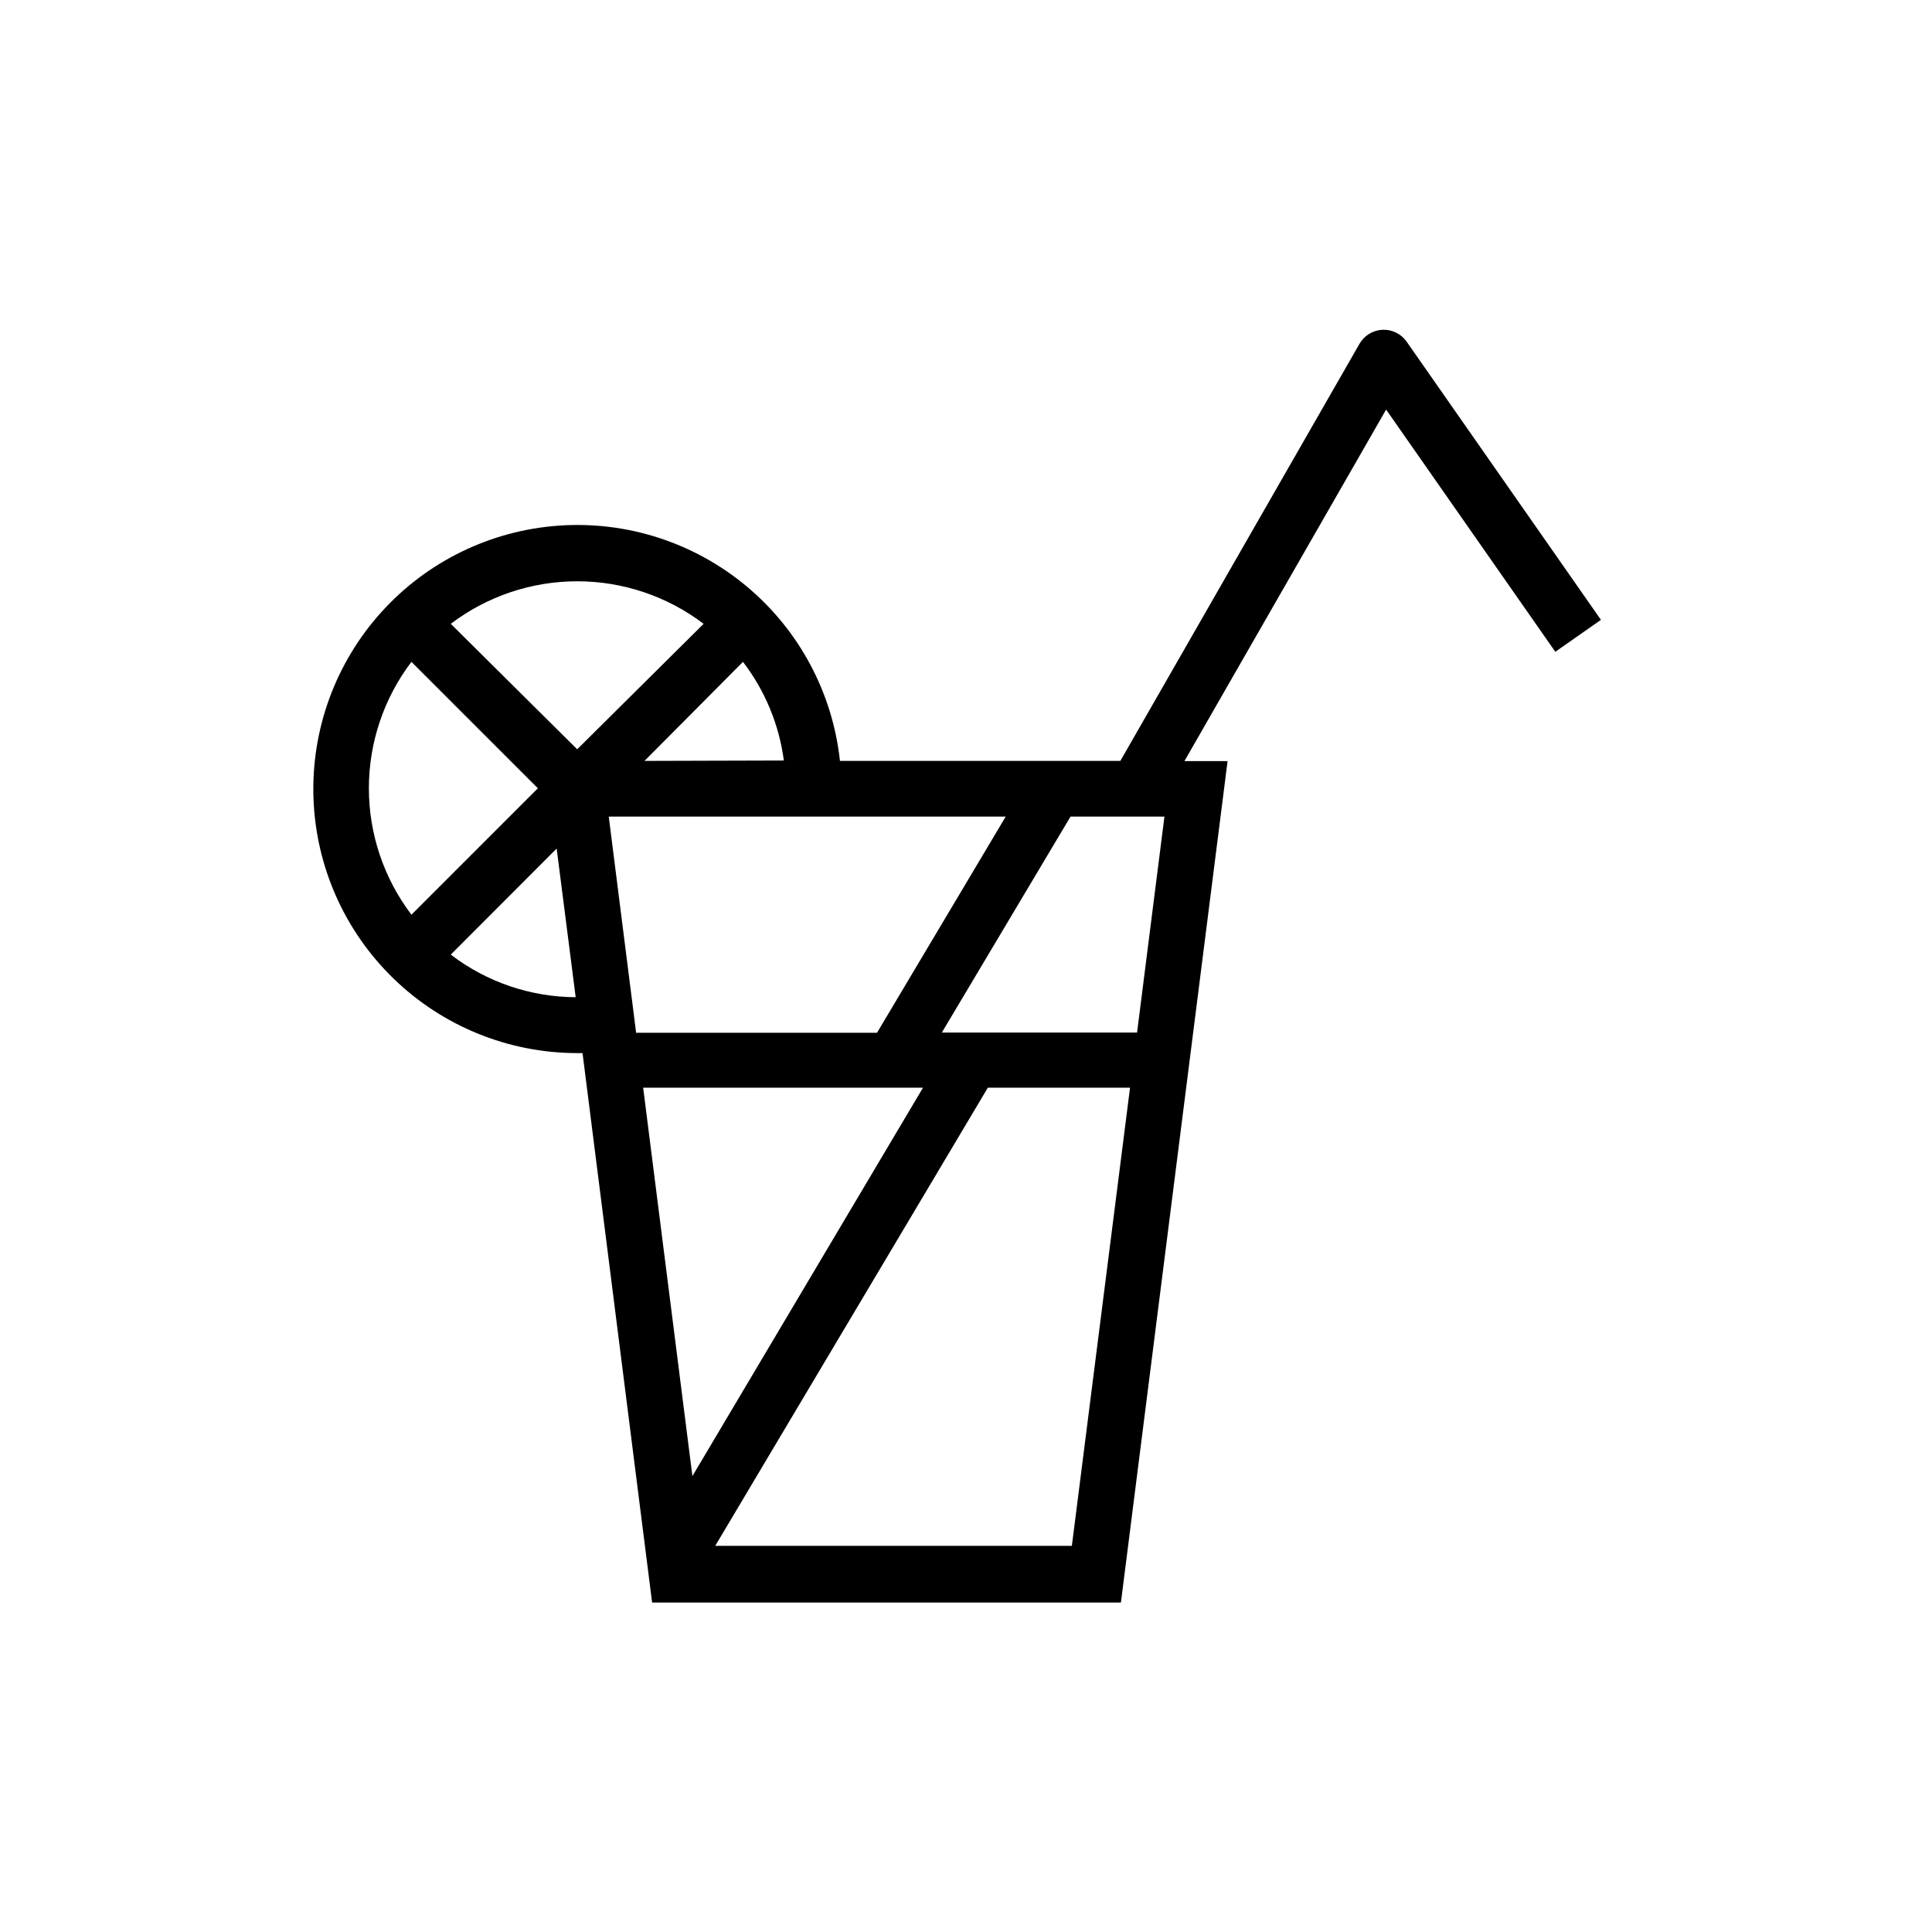
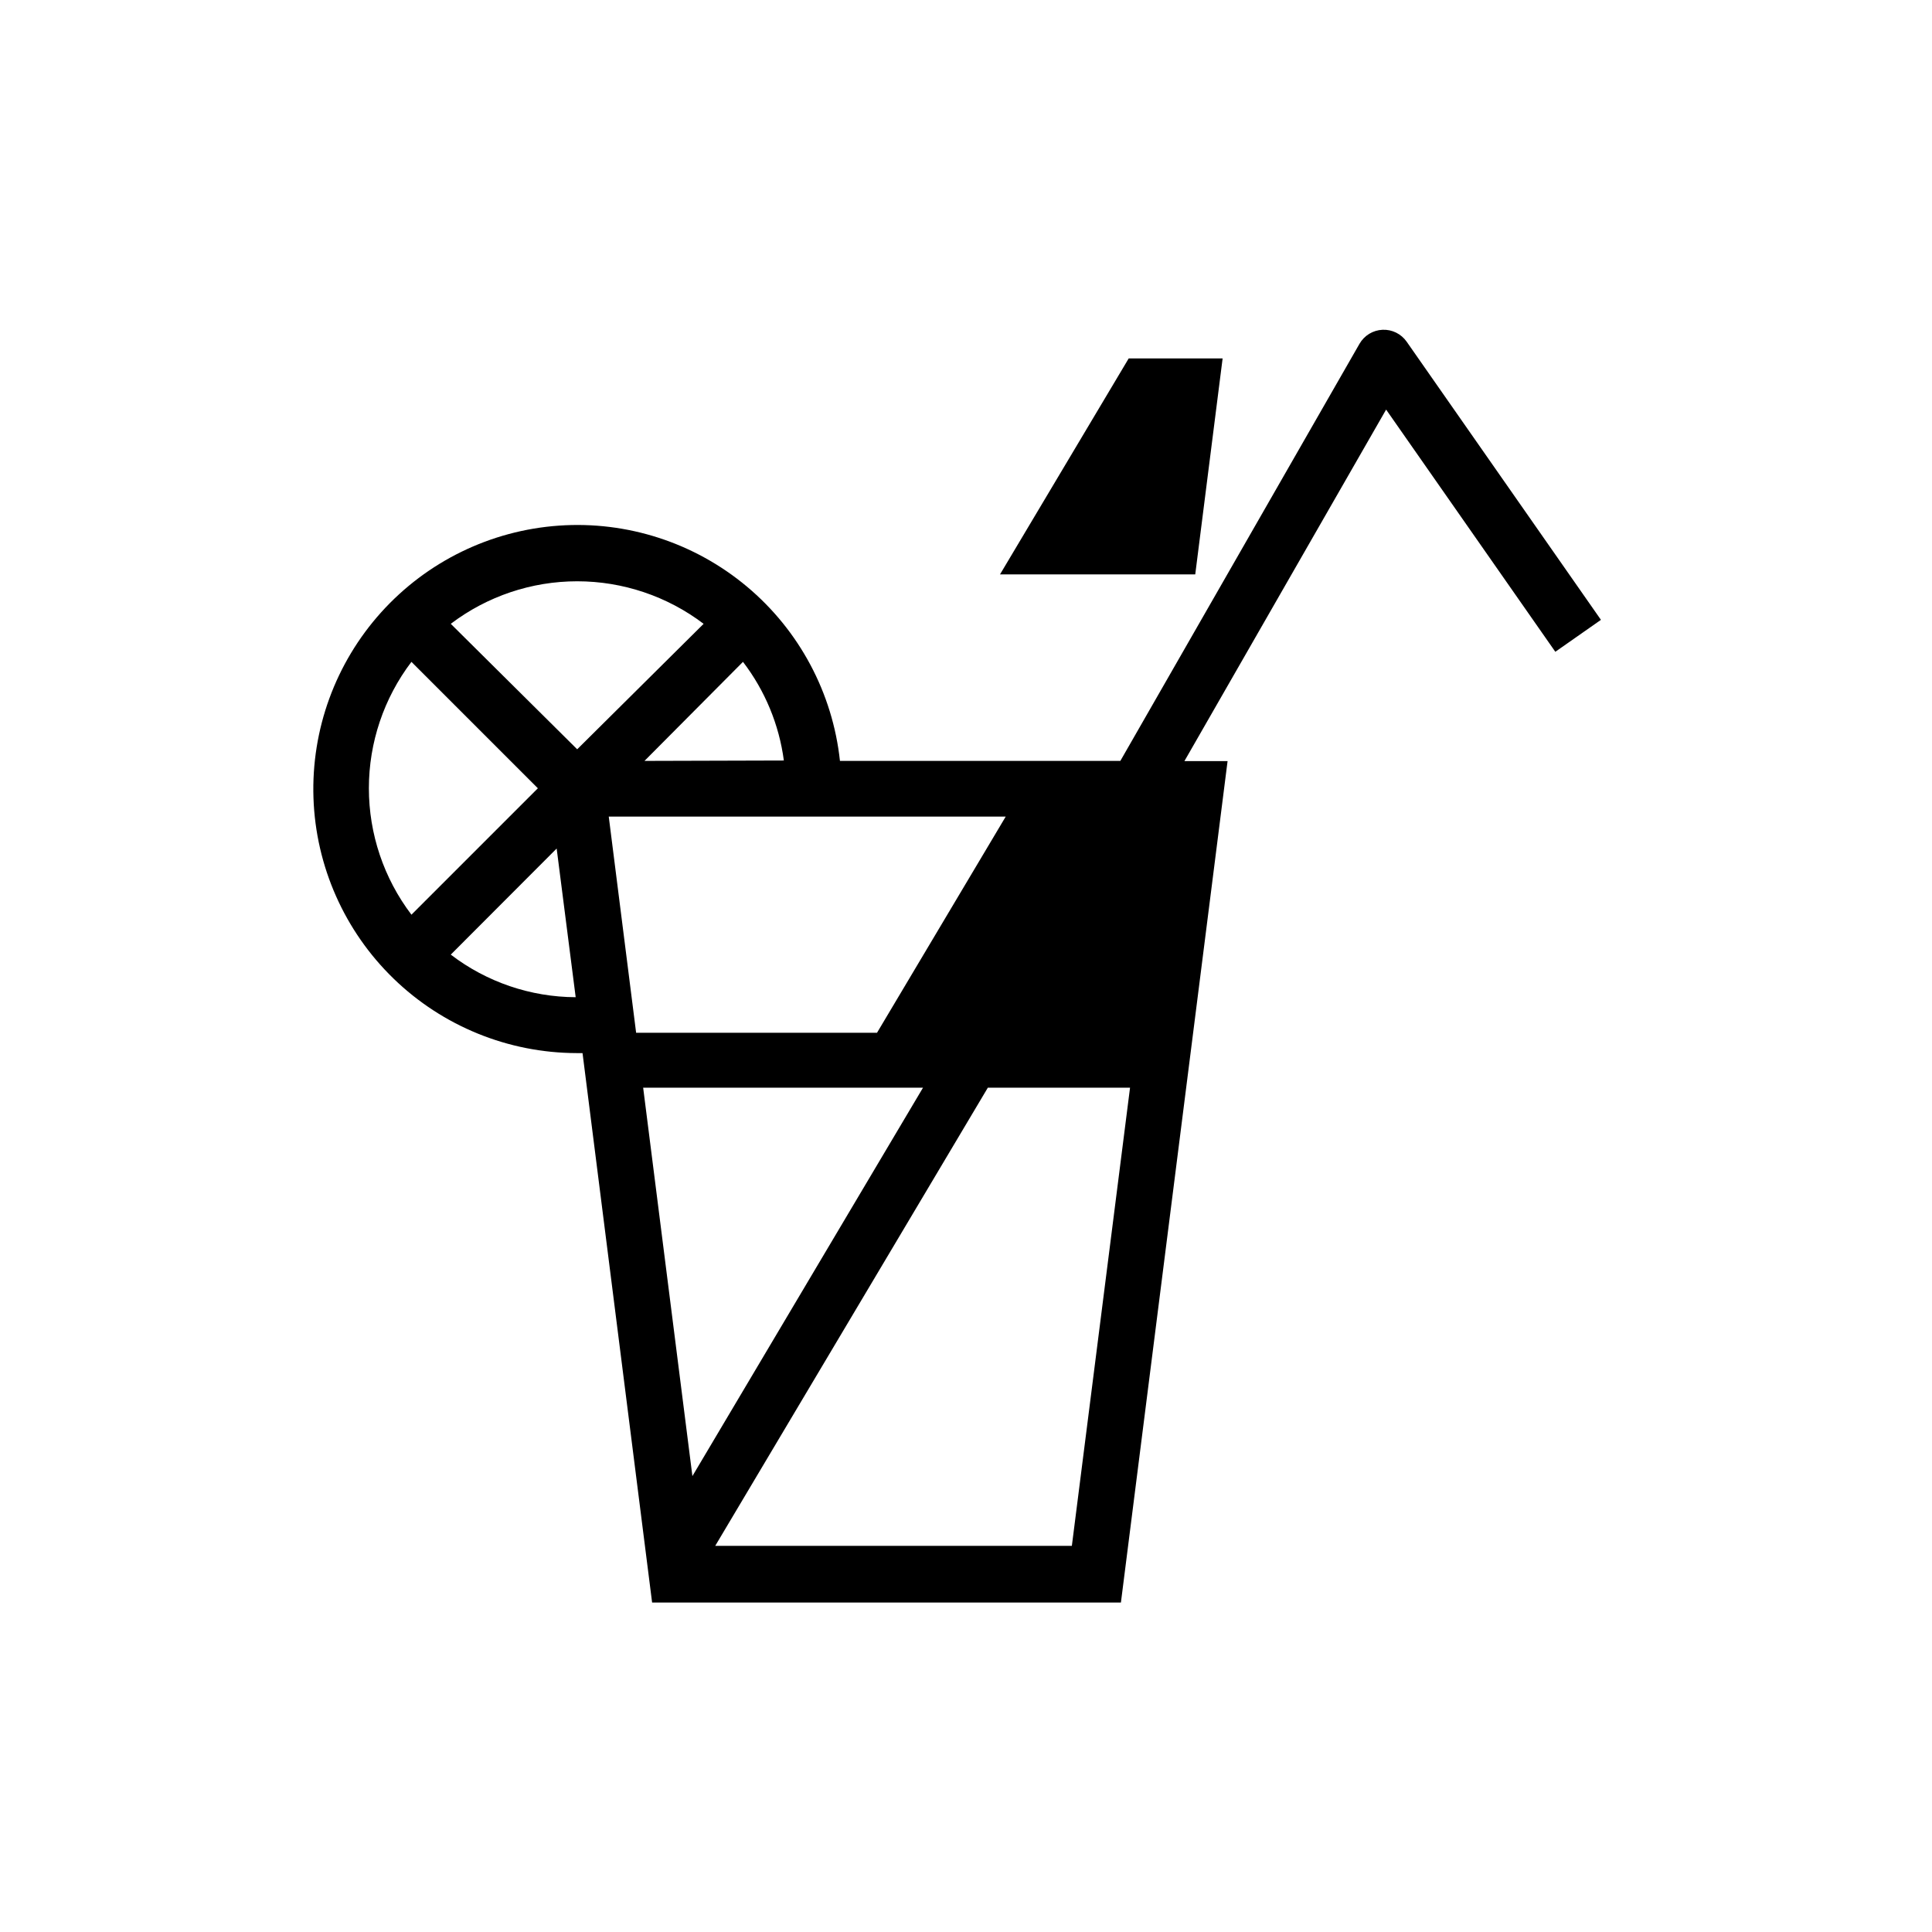
<svg xmlns="http://www.w3.org/2000/svg" fill="#000000" width="800px" height="800px" version="1.1" viewBox="144 144 512 512">
-   <path d="m516.78 234.55c-1.453-2.078-3.867-3.269-6.398-3.156-2.535 0.113-4.832 1.512-6.098 3.711l-63.379 110.54h-74.309c-1.934-18.012-10.773-34.578-24.668-46.203-13.891-11.629-31.754-17.418-49.824-16.145-18.074 1.27-34.949 9.5-47.078 22.961-12.125 13.457-18.562 31.098-17.953 49.203 0.613 18.105 8.223 35.27 21.23 47.883 13.004 12.609 30.398 19.688 48.512 19.738h1.562l18.438 145.6h124.24l28.266-222.98-11.438-0.004 53.453-93.152 44.84 64.184 12.09-8.465zm-204.2 183.14-7.254-57.285h105.2l-34.105 57.285zm2.215-72.043 26.102-26.25c5.836 7.617 9.57 16.633 10.832 26.145zm15.672-36.328-33.504 33.25-33.504-33.25c9.641-7.312 21.406-11.273 33.504-11.273 12.102 0 23.867 3.961 33.504 11.273zm-77.434 10.078 33.504 33.504-33.504 33.504v-0.004c-7.316-9.637-11.277-21.402-11.277-33.504 0-12.098 3.961-23.863 11.277-33.5zm10.426 77.586 28.062-28.113 5.039 39.398c-11.969-0.047-23.594-4.012-33.102-11.285zm50.984 35.266h74.164l-61.113 102.93zm113.61 121.42h-94.512l72.246-121.42h37.684zm17.281-136.03h-51.738l34.105-57.234h24.887z" />
+   <path d="m516.78 234.55c-1.453-2.078-3.867-3.269-6.398-3.156-2.535 0.113-4.832 1.512-6.098 3.711l-63.379 110.54h-74.309c-1.934-18.012-10.773-34.578-24.668-46.203-13.891-11.629-31.754-17.418-49.824-16.145-18.074 1.27-34.949 9.5-47.078 22.961-12.125 13.457-18.562 31.098-17.953 49.203 0.613 18.105 8.223 35.27 21.23 47.883 13.004 12.609 30.398 19.688 48.512 19.738h1.562l18.438 145.6h124.24l28.266-222.98-11.438-0.004 53.453-93.152 44.84 64.184 12.09-8.465zm-204.2 183.14-7.254-57.285h105.2l-34.105 57.285zm2.215-72.043 26.102-26.25c5.836 7.617 9.57 16.633 10.832 26.145zm15.672-36.328-33.504 33.25-33.504-33.25c9.641-7.312 21.406-11.273 33.504-11.273 12.102 0 23.867 3.961 33.504 11.273zm-77.434 10.078 33.504 33.504-33.504 33.504v-0.004c-7.316-9.637-11.277-21.402-11.277-33.504 0-12.098 3.961-23.863 11.277-33.5zm10.426 77.586 28.062-28.113 5.039 39.398c-11.969-0.047-23.594-4.012-33.102-11.285zm50.984 35.266h74.164l-61.113 102.93zm113.61 121.42h-94.512l72.246-121.42h37.684m17.281-136.03h-51.738l34.105-57.234h24.887z" />
</svg>